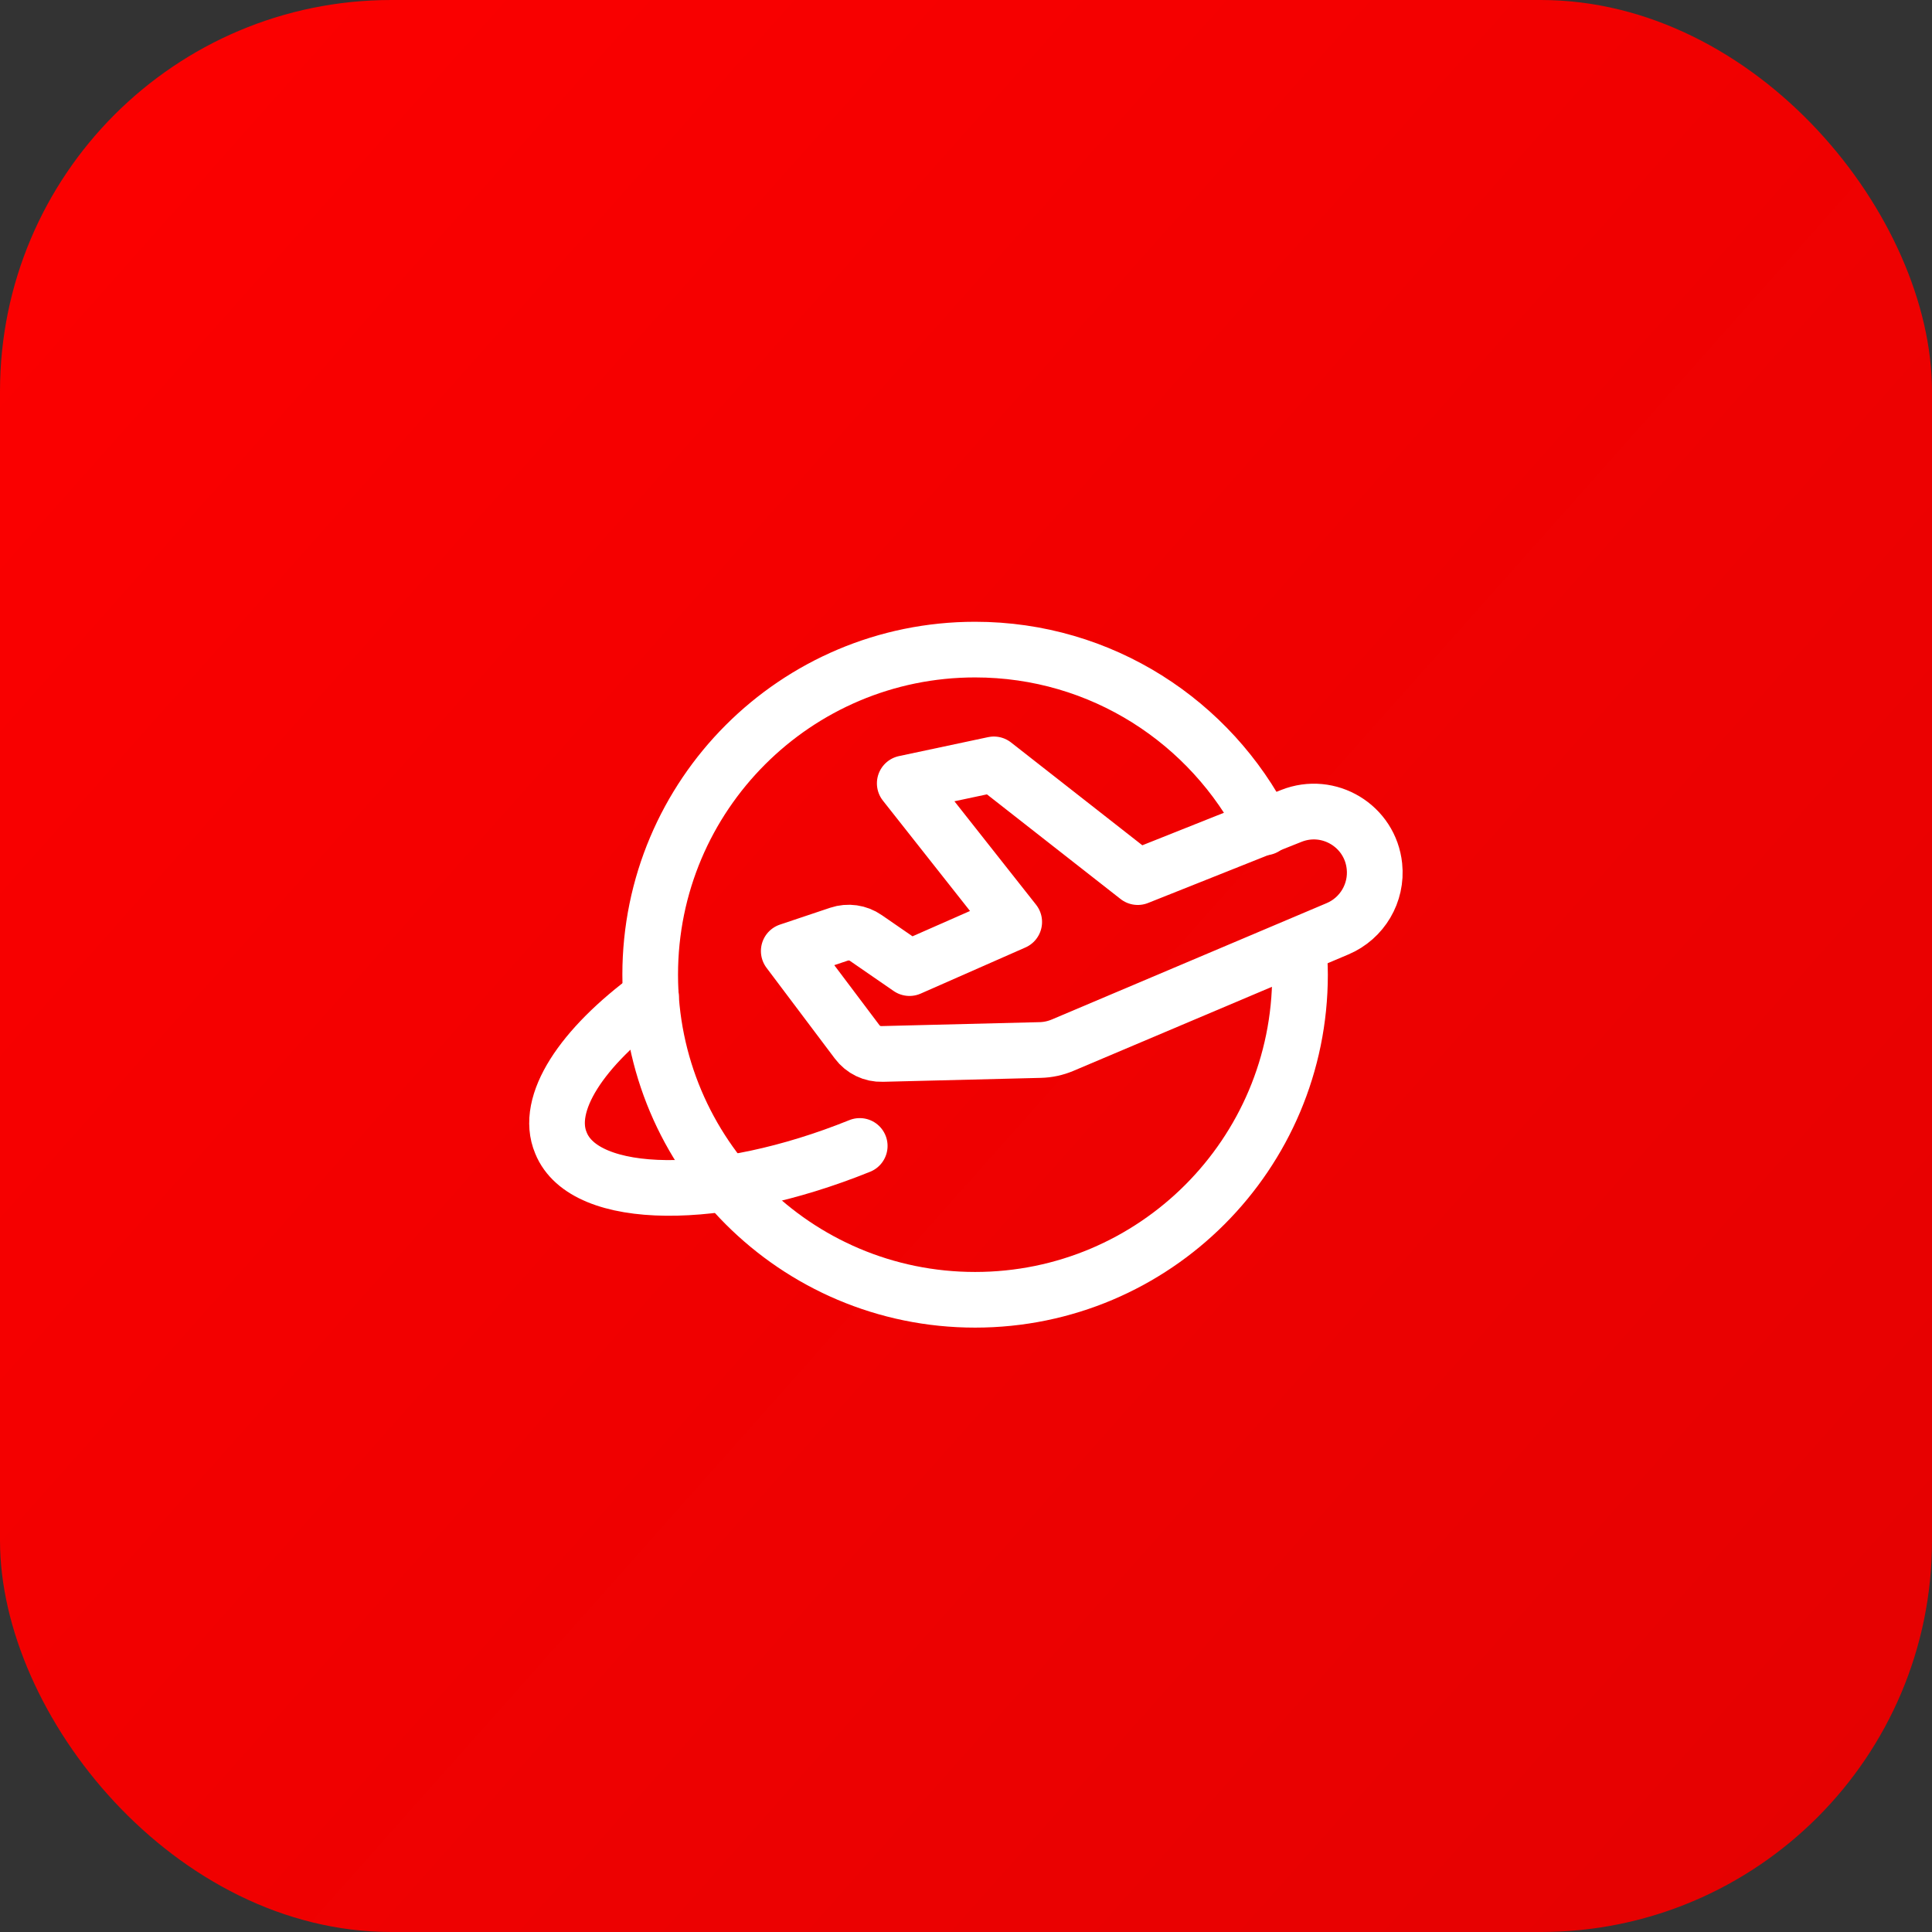
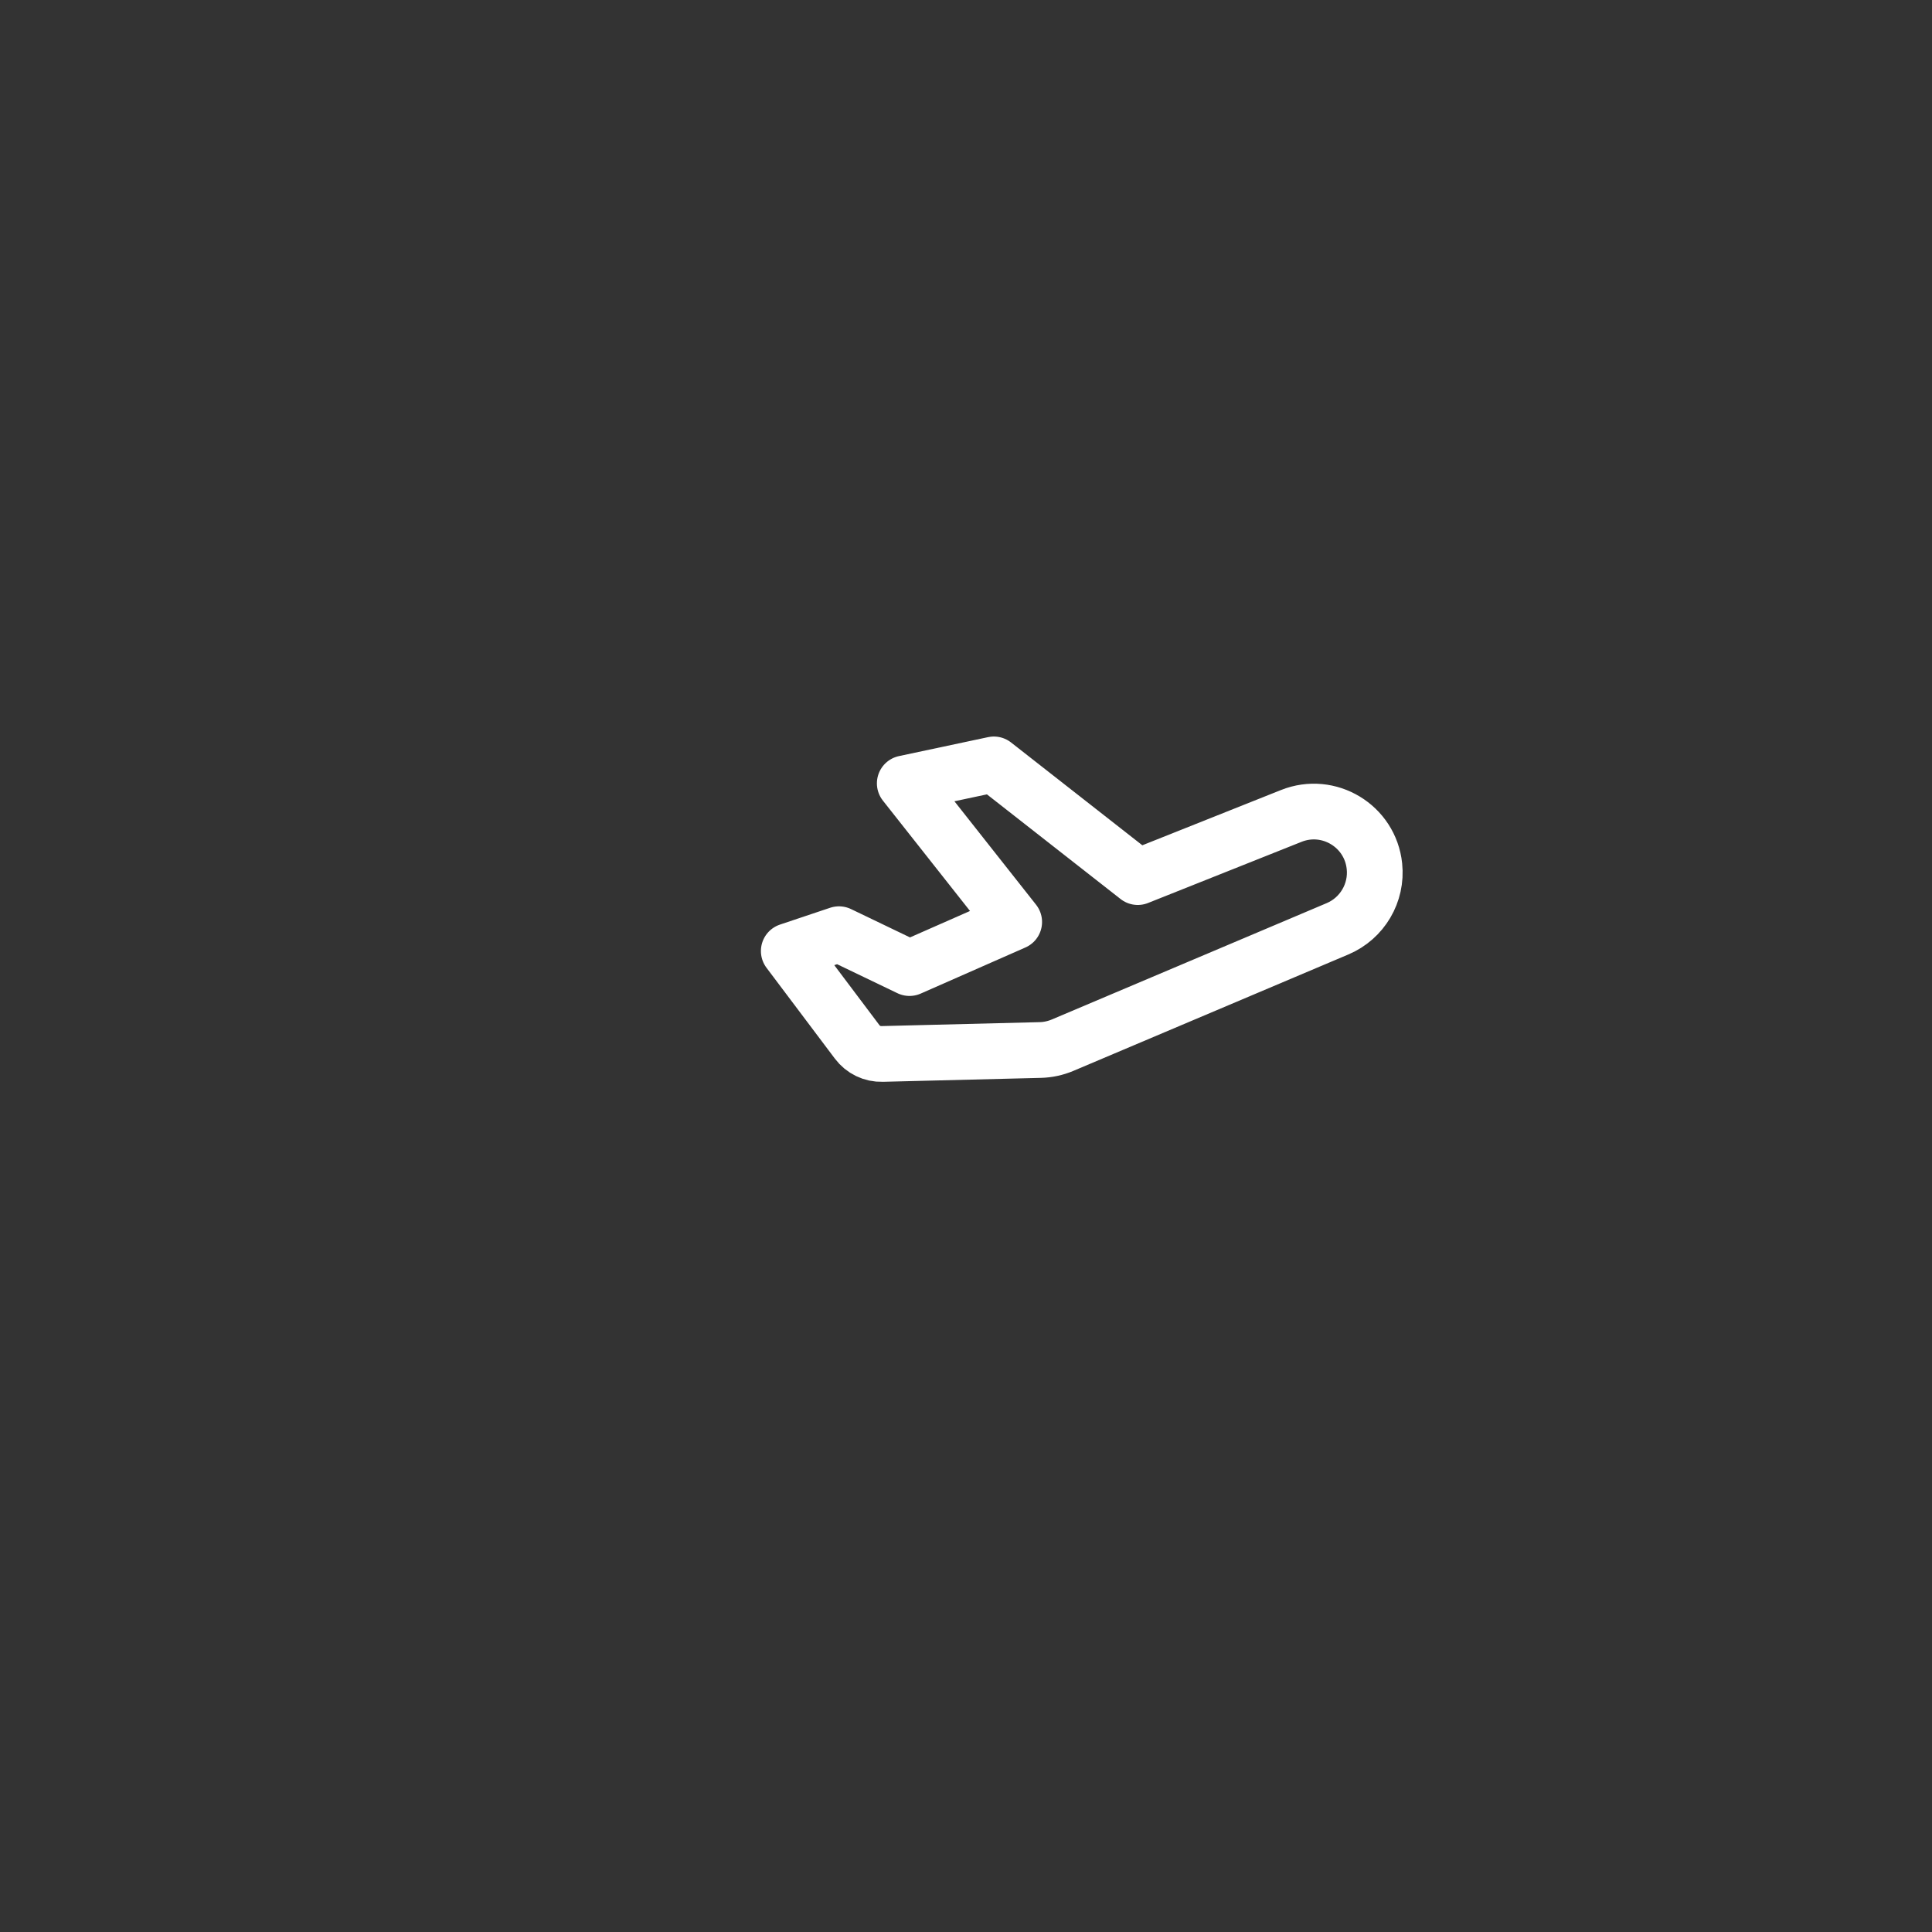
<svg xmlns="http://www.w3.org/2000/svg" width="52" height="52" viewBox="0 0 52 52" fill="none">
  <rect x="0" y="0" width="52" height="52" fill="#333333" stroke="none" />
-   <rect width="52" height="52" rx="10.532" fill="url(#paint0_linear_1_1601)" />
-   <path fill-rule="evenodd" clip-rule="evenodd" d="M23.07 28.042L21.23 25.597L22.581 25.144C22.826 25.062 23.095 25.1 23.306 25.247L24.479 26.056L27.297 24.815L24.352 21.084L26.75 20.574L30.623 23.607L34.754 21.961C35.764 21.558 36.88 22.232 36.993 23.314V23.314C37.069 24.032 36.666 24.716 36.001 24.998L28.598 28.132C28.407 28.212 28.206 28.256 28 28.261L23.745 28.367C23.48 28.376 23.229 28.254 23.07 28.042Z" stroke="white" stroke-width="1.5" stroke-linecap="round" stroke-linejoin="round" />
-   <path d="M34.035 22.272C32.59 19.433 29.648 17.484 26.245 17.484C21.415 17.484 17.5 21.401 17.5 26.234C17.5 31.066 21.415 34.984 26.245 34.984C31.075 34.984 34.99 31.067 34.99 26.234C34.99 25.973 34.973 25.717 34.951 25.462" stroke="white" stroke-width="1.498" stroke-linecap="round" stroke-linejoin="round" />
-   <path d="M17.522 26.821C15.658 28.188 14.649 29.705 15.099 30.765C15.737 32.345 19.337 32.38 23.14 30.843" stroke="white" stroke-width="1.498" stroke-linecap="round" stroke-linejoin="round" />
+   <path fill-rule="evenodd" clip-rule="evenodd" d="M23.07 28.042L21.23 25.597L22.581 25.144L24.479 26.056L27.297 24.815L24.352 21.084L26.75 20.574L30.623 23.607L34.754 21.961C35.764 21.558 36.88 22.232 36.993 23.314V23.314C37.069 24.032 36.666 24.716 36.001 24.998L28.598 28.132C28.407 28.212 28.206 28.256 28 28.261L23.745 28.367C23.48 28.376 23.229 28.254 23.07 28.042Z" stroke="white" stroke-width="1.5" stroke-linecap="round" stroke-linejoin="round" />
  <defs>
    <linearGradient id="paint0_linear_1_1601" x1="-7.704" y1="-1.27549e-07" x2="61.63" y2="61.63" gradientUnits="userSpaceOnUse">
      <stop stop-color="#FF0000" />
      <stop offset="1" stop-color="#DF0101" />
    </linearGradient>
  </defs>
</svg>